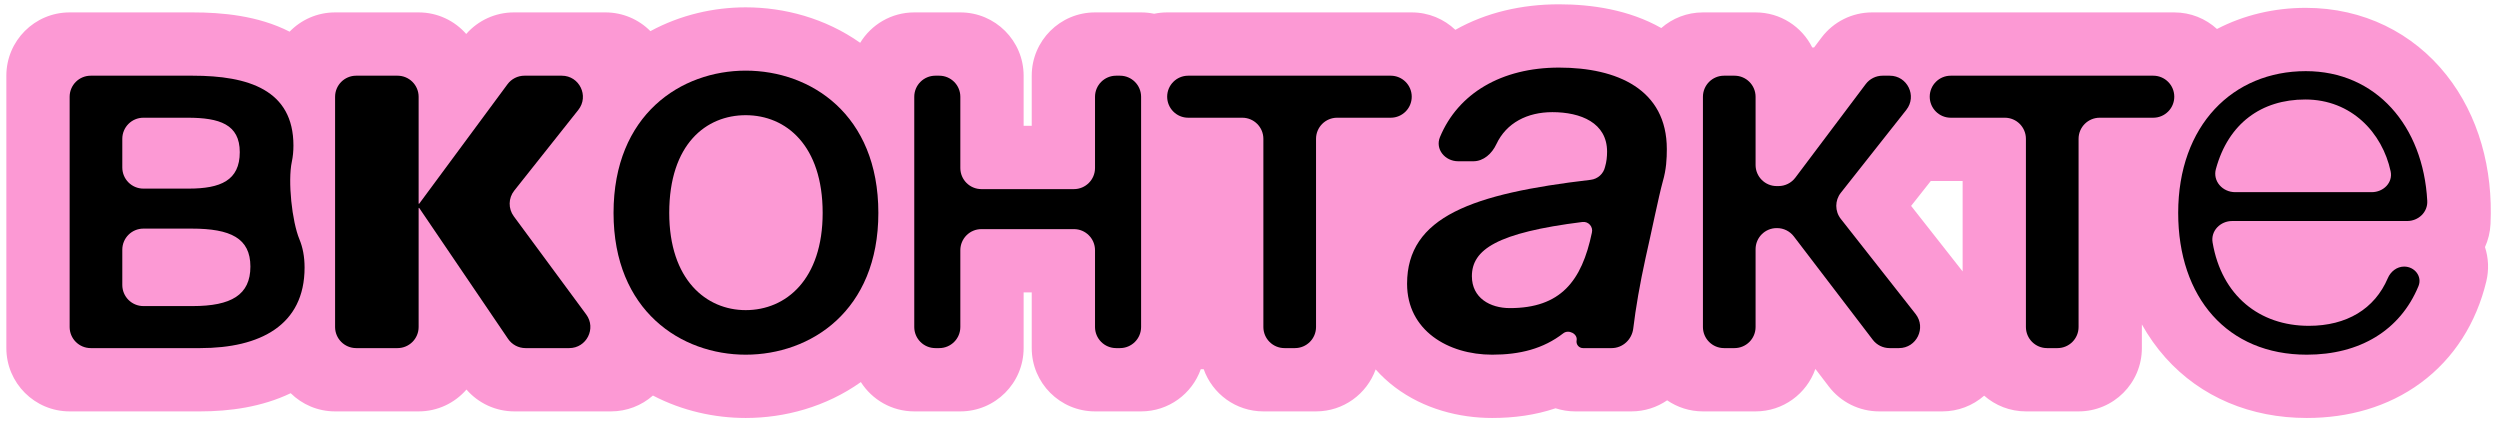
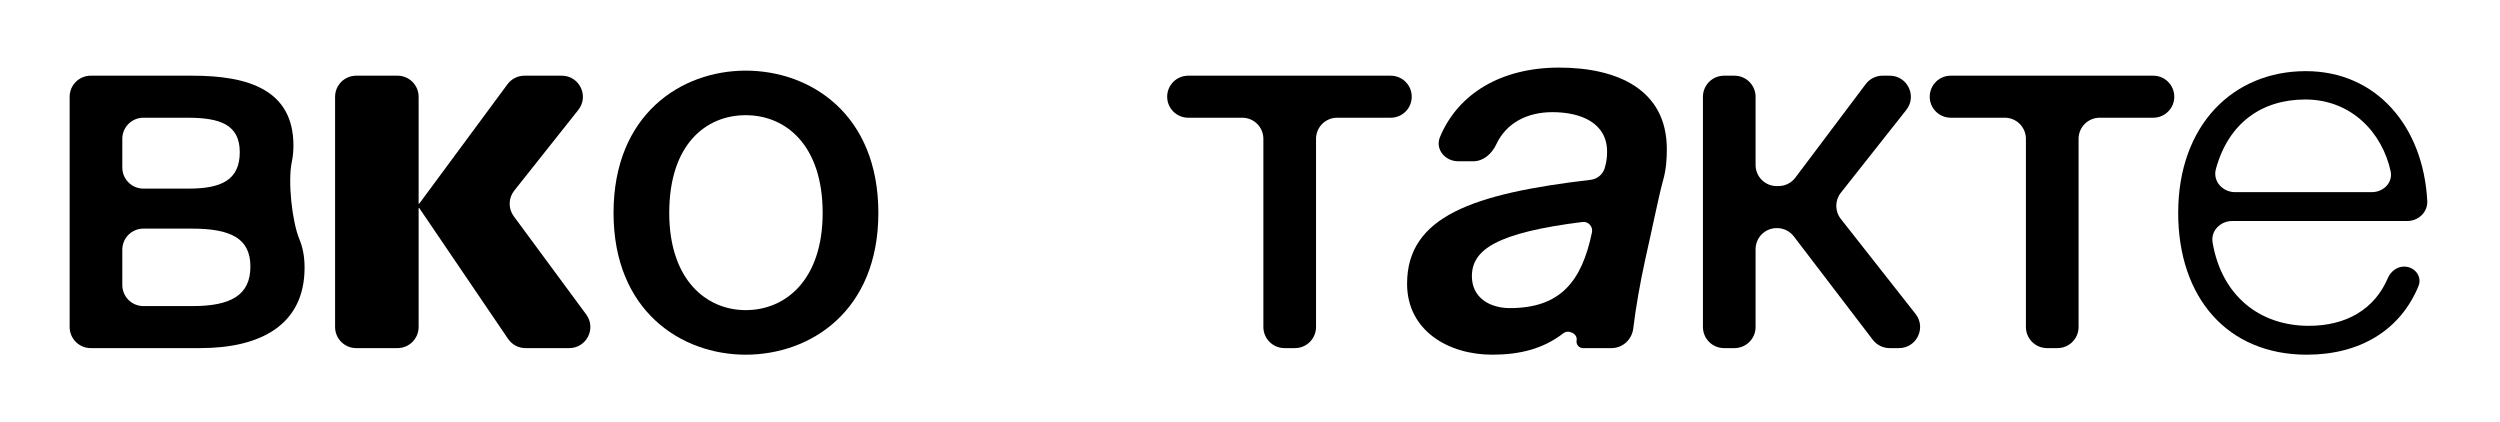
<svg xmlns="http://www.w3.org/2000/svg" width="237" height="40" viewBox="0 0 237 40" fill="none">
-   <path fill-rule="evenodd" clip-rule="evenodd" d="M157.489 2.658C154.421 0.918 150.879 0.408 147.791 0.408C144.281 0.408 140.893 1.177 137.967 2.828C136.891 1.804 135.435 1.176 133.832 1.176H110.648C110.225 1.176 109.811 1.22 109.412 1.304C109.013 1.22 108.6 1.176 108.176 1.176H103.808C100.494 1.176 97.808 3.862 97.808 7.176V11.928H97.04V7.176C97.04 3.862 94.354 1.176 91.04 1.176H86.672C84.5 1.176 82.598 2.33 81.545 4.058C78.24 1.728 74.357 0.696 70.692 0.696C67.681 0.696 64.522 1.4 61.659 2.952C60.55 1.834 59.025 1.176 57.398 1.176H48.71C46.974 1.176 45.331 1.927 44.198 3.221C43.098 1.967 41.484 1.176 39.686 1.176H31.766C30.073 1.176 28.545 1.877 27.454 3.003C24.449 1.467 21.012 1.176 18.266 1.176H6.602C3.288 1.176 0.602 3.862 0.602 7.176V33C0.602 36.314 3.288 39 6.602 39H18.986C21.759 39 24.813 38.59 27.557 37.276C28.64 38.342 30.126 39 31.766 39H39.686C41.497 39 43.121 38.197 44.222 36.928C45.353 38.235 47.005 39 48.758 39H57.926C59.414 39 60.819 38.449 61.898 37.497C64.696 38.958 67.764 39.624 70.692 39.624C74.382 39.624 78.291 38.578 81.609 36.221C82.674 37.892 84.543 39 86.672 39H91.04C94.354 39 97.04 36.314 97.04 33V27.72H97.808V33C97.808 36.314 100.494 39 103.808 39H108.176C110.788 39 113.011 37.33 113.834 35H114.11C114.934 37.33 117.156 39 119.768 39H124.76C127.366 39 129.583 37.34 130.412 35.02C130.964 35.642 131.577 36.207 132.241 36.708C134.984 38.779 138.348 39.624 141.455 39.624C143.516 39.624 145.541 39.356 147.467 38.705C148.061 38.898 148.688 39 149.327 39H154.655C155.909 39 157.079 38.614 158.046 37.95C159.011 38.612 160.179 39 161.438 39H166.429C169.042 39 171.264 37.33 172.088 35H172.119L173.373 36.642C174.508 38.128 176.271 39 178.141 39H184.141C185.625 39 187.024 38.453 188.1 37.51C189.156 38.437 190.541 39 192.057 39H197.049C200.363 39 203.049 36.314 203.049 33V30.754C203.674 31.877 204.418 32.934 205.287 33.907C208.647 37.669 213.389 39.624 218.684 39.624C222.582 39.624 226.364 38.601 229.493 36.293C232.659 33.959 234.755 30.601 235.701 26.678C235.964 25.589 235.913 24.464 235.577 23.424C235.88 22.753 236.064 22.015 236.101 21.237C236.35 16.017 234.986 10.964 231.907 7.091C228.754 3.124 224.053 0.744 218.588 0.744C215.592 0.744 212.718 1.423 210.17 2.748C209.103 1.772 207.682 1.176 206.122 1.176H177.469C175.584 1.176 173.808 2.062 172.675 3.569L171.974 4.5H171.801C170.818 2.529 168.782 1.176 166.429 1.176H161.438C159.926 1.176 158.544 1.735 157.489 2.658ZM97.644 17.928L97.5 18L97.471 17.928H97.644ZM186.057 17.16V25.73L181.173 19.52L183.037 17.16H186.057Z" fill="#FC99D4" />
  <path d="M218.684 33.624C211.148 33.624 206.492 28.2 206.492 20.184C206.492 11.88 211.676 6.744 218.588 6.744C225.253 6.744 229.726 11.939 230.104 19.044C230.161 20.11 229.269 20.952 228.201 20.952H211.611C210.488 20.952 209.567 21.883 209.754 22.989C210.609 28.021 214.195 30.888 218.876 30.888C222.477 30.888 225.12 29.28 226.363 26.373C226.634 25.738 227.225 25.272 227.915 25.272V25.272C228.91 25.272 229.649 26.209 229.269 27.129C227.532 31.329 223.7 33.624 218.684 33.624ZM218.54 9.432C214.391 9.432 211.246 11.692 210.066 16.026C209.754 17.174 210.699 18.216 211.889 18.216H224.844C225.949 18.216 226.864 17.311 226.63 16.231C225.845 12.604 222.934 9.432 218.54 9.432Z" fill="black" />
  <path d="M206.122 9.168C206.122 10.268 205.23 11.16 204.13 11.16H199.049C197.945 11.16 197.049 12.056 197.049 13.16V31C197.049 32.105 196.154 33 195.049 33H194.057C192.953 33 192.057 32.105 192.057 31V13.16C192.057 12.056 191.162 11.16 190.057 11.16H184.93C183.829 11.16 182.938 10.268 182.938 9.168V9.168C182.938 8.068 183.829 7.176 184.93 7.176H204.13C205.23 7.176 206.122 8.068 206.122 9.168V9.168Z" fill="black" />
  <path d="M179.131 33C178.507 33 177.92 32.709 177.541 32.214L170.054 22.41C169.675 21.915 169.088 21.624 168.464 21.624H168.429C167.325 21.624 166.429 22.52 166.429 23.624V31C166.429 32.105 165.534 33 164.429 33H163.438C162.333 33 161.438 32.105 161.438 31V9.176C161.438 8.071 162.333 7.176 163.437 7.176H164.429C165.534 7.176 166.429 8.071 166.429 9.176V15.64C166.429 16.745 167.325 17.64 168.429 17.64H168.599C169.228 17.64 169.82 17.345 170.198 16.842L176.869 7.974C177.247 7.471 177.839 7.176 178.468 7.176H179.149C180.82 7.176 181.754 9.104 180.719 10.416L174.511 18.275C173.937 19.001 173.936 20.024 174.508 20.751L181.596 29.764C182.628 31.076 181.693 33 180.024 33H179.131Z" fill="black" />
  <path d="M150.911 22.056V22.056C151.05 21.498 150.586 20.972 150.015 21.044C141.899 22.061 139.535 23.663 139.535 26.184C139.535 28.248 141.263 29.208 143.135 29.208C147.935 29.208 149.951 26.664 150.911 22.056ZM141.851 13.676C141.437 14.56 140.644 15.288 139.669 15.288H138.237C136.988 15.288 136.032 14.143 136.511 12.99C138.232 8.85 142.348 6.408 147.791 6.408C153.311 6.408 158.015 8.472 158.015 14.136C158.015 15.048 157.967 16.056 157.631 17.208C157.247 18.6 156.527 22.152 155.999 24.456C155.466 26.873 155.064 29.21 154.833 31.138C154.708 32.184 153.836 33 152.784 33H150.067C149.682 33 149.392 32.651 149.463 32.272V32.272C149.58 31.648 148.704 31.206 148.202 31.594C146.3 33.068 144.086 33.624 141.455 33.624C137.279 33.624 133.391 31.32 133.391 26.904C133.391 20.538 139.599 18.355 150.796 17.047C151.466 16.968 152.015 16.475 152.159 15.816V15.816C152.303 15.336 152.351 14.856 152.351 14.376C152.351 11.64 149.855 10.632 147.167 10.632C144.797 10.632 142.804 11.638 141.851 13.676Z" fill="black" />
  <path d="M133.832 9.168C133.832 10.268 132.941 11.16 131.84 11.16H126.76C125.656 11.16 124.76 12.056 124.76 13.16V31C124.76 32.105 123.865 33 122.76 33H121.768C120.664 33 119.768 32.105 119.768 31V13.16C119.768 12.056 118.873 11.16 117.768 11.16H112.64C111.54 11.16 110.648 10.268 110.648 9.168V9.168C110.648 8.068 111.54 7.176 112.64 7.176H131.84C132.941 7.176 133.832 8.068 133.832 9.168V9.168Z" fill="black" />
-   <path d="M108.176 31C108.176 32.105 107.28 33 106.176 33H105.808C104.703 33 103.808 32.105 103.808 31V23.72C103.808 22.616 102.912 21.72 101.808 21.72H93.04C91.935 21.72 91.04 22.616 91.04 23.72V31C91.04 32.105 90.144 33 89.04 33H88.672C87.567 33 86.672 32.105 86.672 31V9.176C86.672 8.071 87.567 7.176 88.672 7.176H89.04C90.144 7.176 91.04 8.071 91.04 9.176V15.928C91.04 17.033 91.935 17.928 93.04 17.928H101.808C102.912 17.928 103.808 17.033 103.808 15.928V9.176C103.808 8.071 104.703 7.176 105.808 7.176H106.176C107.28 7.176 108.176 8.071 108.176 9.176V31Z" fill="black" />
  <path d="M63.444 20.184C63.444 26.52 66.948 29.4 70.692 29.4C74.532 29.4 77.988 26.472 77.988 20.184C77.988 13.8 74.532 10.92 70.692 10.92C66.948 10.92 63.444 13.656 63.444 20.184ZM70.692 6.696C76.836 6.696 83.268 10.824 83.268 20.184C83.268 29.496 76.836 33.624 70.692 33.624C64.596 33.624 58.164 29.496 58.164 20.184C58.164 10.824 64.596 6.696 70.692 6.696Z" fill="black" />
  <path d="M49.817 33C49.154 33 48.535 32.672 48.163 32.123L39.743 19.718C39.737 19.709 39.727 19.704 39.717 19.704V19.704C39.7 19.704 39.686 19.718 39.686 19.735V31C39.686 32.105 38.79 33 37.686 33H33.766C32.661 33 31.766 32.105 31.766 31V9.176C31.766 8.071 32.661 7.176 33.766 7.176H37.686C38.79 7.176 39.686 8.071 39.686 9.176V19.288C39.686 19.306 39.7 19.32 39.718 19.32V19.32C39.728 19.32 39.737 19.315 39.743 19.307L48.11 7.987C48.487 7.477 49.084 7.176 49.718 7.176H53.257C54.93 7.176 55.864 9.109 54.824 10.419L48.749 18.073C48.188 18.781 48.17 19.777 48.706 20.504L55.574 29.813C56.548 31.133 55.605 33 53.965 33H49.817Z" fill="black" />
  <path d="M6.602 9.176C6.602 8.071 7.497 7.176 8.602 7.176H18.266C23.546 7.176 27.818 8.52 27.818 13.8C27.818 14.349 27.766 14.863 27.664 15.344C27.277 17.165 27.673 20.975 28.388 22.695C28.701 23.447 28.874 24.332 28.874 25.368C28.874 30.84 24.65 33 18.986 33H8.602C7.497 33 6.602 32.105 6.602 31V9.176ZM11.594 15.88C11.594 16.985 12.489 17.88 13.594 17.88H17.882C20.906 17.88 22.73 17.112 22.73 14.424C22.73 11.784 20.81 11.16 17.786 11.16H13.594C12.489 11.16 11.594 12.056 11.594 13.16V15.88ZM13.594 21.672C12.489 21.672 11.594 22.567 11.594 23.672V27.016C11.594 28.121 12.489 29.016 13.594 29.016H18.266C21.914 29.016 23.738 27.96 23.738 25.272C23.738 22.584 21.866 21.672 18.17 21.672H13.594Z" fill="black" />
</svg>